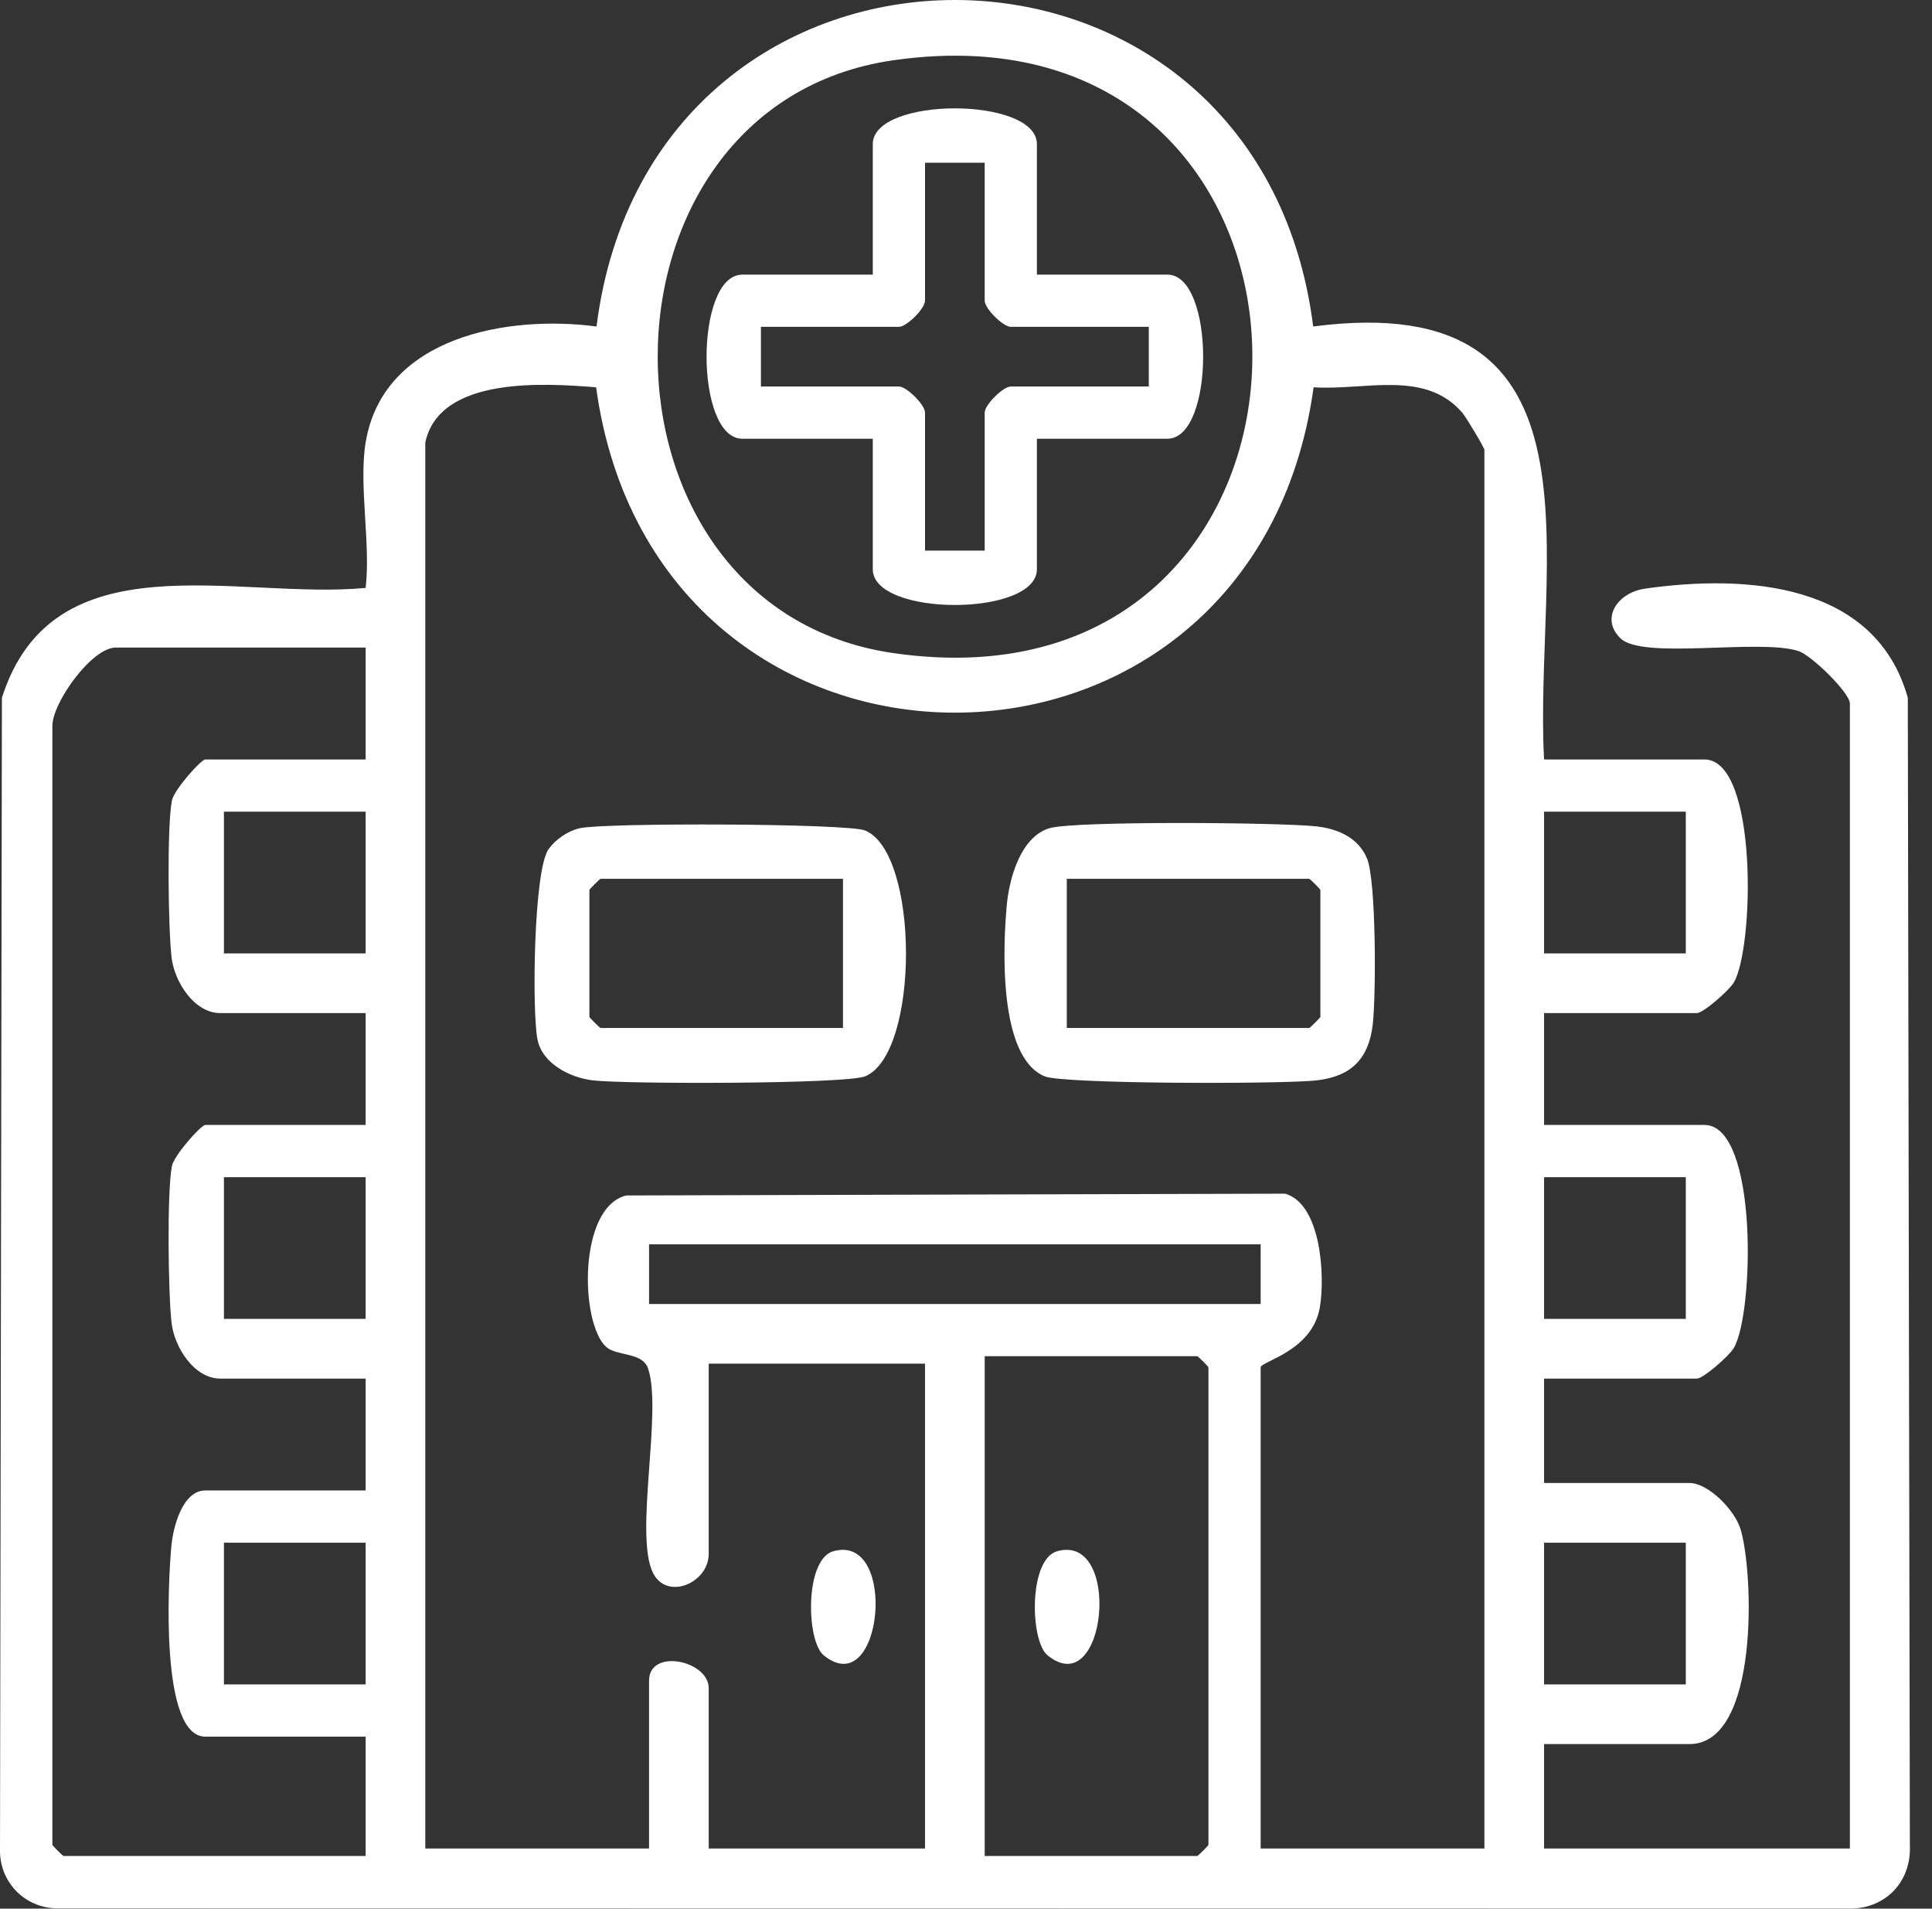
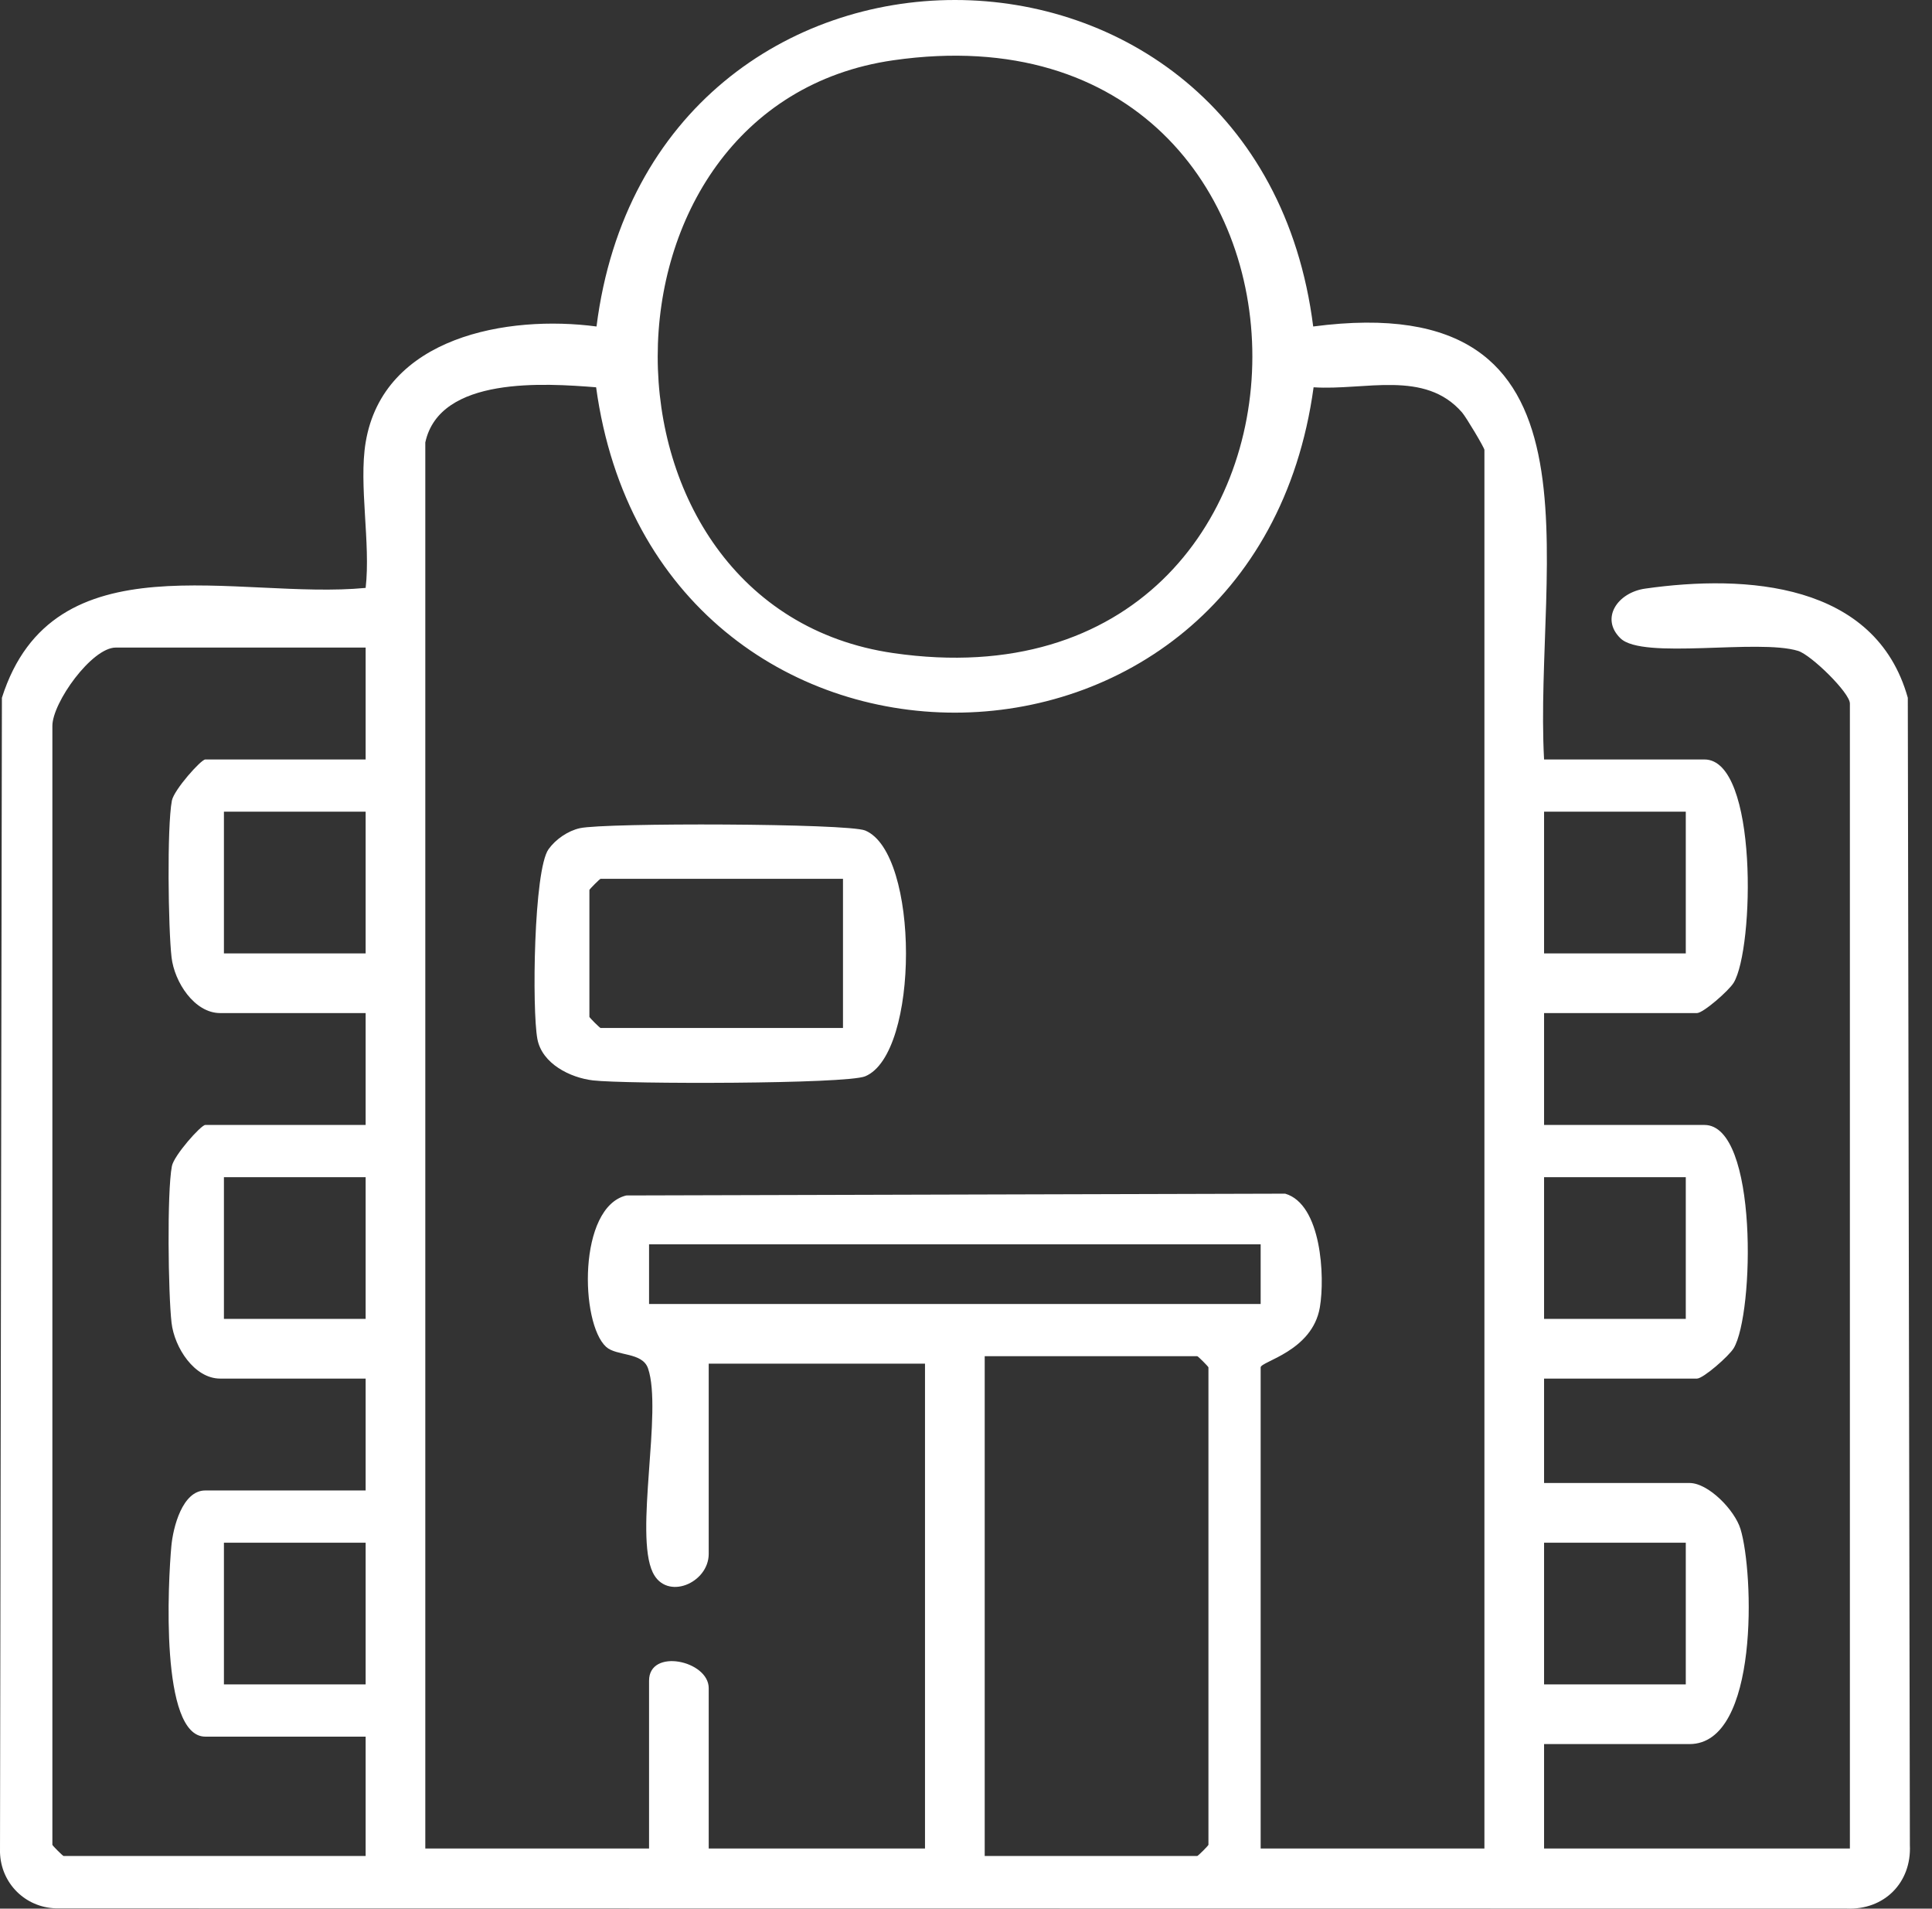
<svg xmlns="http://www.w3.org/2000/svg" width="82" height="81" viewBox="0 0 82 81" fill="none">
  <rect x="0" y="0" width="82" height="81" fill="#333333" stroke="none" />
  <path d="M71.55 65.47H65.535V71.484H71.55V65.47ZM15.519 65.47H9.504V71.484H15.519V65.47ZM41.794 78.765H50.816C50.849 78.765 51.29 78.324 51.29 78.291V58.031C51.29 57.997 50.849 57.556 50.816 57.556H41.794V78.765ZM53.506 52.807H27.548V55.34H53.506V52.807ZM71.55 49.959H65.535V55.973H71.55V49.959ZM15.519 49.959H9.504V55.973H15.519V49.959ZM71.55 34.447H65.535V40.462H71.55V34.447ZM15.519 34.447H9.504V40.462H15.519V34.447ZM15.519 27.482H4.913C3.895 27.482 2.223 29.818 2.223 30.807V78.291C2.223 78.324 2.665 78.765 2.698 78.765H15.519V73.701H8.713C6.777 73.701 7.137 67.085 7.273 65.614C7.346 64.824 7.738 63.254 8.713 63.254H15.519V58.506H9.346C8.249 58.506 7.402 57.188 7.281 56.138C7.14 54.911 7.083 50.599 7.295 49.491C7.382 49.032 8.533 47.742 8.713 47.742H15.519V42.994H9.346C8.249 42.994 7.402 41.676 7.281 40.627C7.14 39.4 7.083 35.087 7.295 33.979C7.382 33.52 8.533 32.231 8.713 32.231H15.519V27.482ZM18.051 18.777V78.449H27.548V71.326C27.548 69.932 30.08 70.471 30.08 71.643V78.449H39.26V57.873H30.08V65.945C30.08 67.189 28.289 67.948 27.706 66.734C26.919 65.097 28.123 59.881 27.505 58.075C27.265 57.372 26.168 57.562 25.726 57.16C24.619 56.152 24.527 51.233 26.582 50.734L54.547 50.658C56.086 51.105 56.241 54.176 56.019 55.481C55.702 57.35 53.506 57.776 53.506 58.031V78.449H63.003V19.093C63.003 19.002 62.225 17.7 62.057 17.507C60.473 15.679 57.926 16.58 55.753 16.436C53.237 34.839 27.826 34.855 25.301 16.436C23.144 16.267 18.663 15.95 18.051 18.777ZM37.919 2.557C24.584 4.467 24.577 25.788 37.919 27.717C58.199 30.648 58.266 -0.359 37.919 2.557ZM15.519 18.777C16.264 14.28 21.558 13.356 25.318 13.856C27.654 -4.618 53.4 -4.619 55.736 13.856C68.6 12.168 65.085 23.892 65.535 32.231H72.341C74.629 32.231 74.454 40.258 73.584 41.704C73.381 42.041 72.29 42.994 72.025 42.994H65.535V47.742H72.341C74.629 47.742 74.454 55.769 73.584 57.215C73.381 57.553 72.29 58.506 72.025 58.506H65.535V62.937H71.708C72.511 62.937 73.625 64.084 73.872 64.889C74.435 66.727 74.678 74.017 71.708 74.017H65.535V78.449H78.515V29.857C78.515 29.4 76.87 27.794 76.316 27.623C74.611 27.1 69.725 28.01 68.777 27.089C67.913 26.249 68.644 25.148 69.827 24.98C74.111 24.37 79.606 24.722 80.973 29.613L81.061 78.305C81.135 79.898 79.974 81.069 78.371 80.997L2.374 80.988C1.072 80.951 0.039 79.927 0 78.614L0.081 29.613C2.257 22.769 10.085 25.472 15.519 24.95C15.738 23.063 15.22 20.577 15.519 18.777Z" fill="#FFF" />
-   <path d="M44.873 65.831C47.645 65.061 46.959 72.288 44.459 70.248C43.716 69.642 43.647 66.171 44.873 65.831Z" fill="#FFF" />
-   <path d="M35.373 65.831C38.145 65.061 37.459 72.288 34.959 70.248C34.216 69.642 34.147 66.171 35.373 65.831Z" fill="#FFF" />
-   <path d="M45.278 43.627H55.566C55.599 43.627 56.041 43.186 56.041 43.152V37.771C56.041 37.737 55.599 37.296 55.566 37.296H45.278V43.627ZM44.552 35.145C45.632 34.832 54.402 34.9 55.89 35.073C56.793 35.178 57.645 35.549 58.018 36.426C58.414 37.353 58.406 42.26 58.264 43.476C58.092 44.947 57.342 45.679 55.89 45.85C54.527 46.01 45.142 46.014 44.336 45.678C42.372 44.859 42.563 40.208 42.733 38.392C42.838 37.267 43.326 35.502 44.552 35.145Z" fill="#FFF" />
  <path d="M35.779 37.296H25.491C25.458 37.296 25.016 37.738 25.016 37.771V43.153C25.016 43.186 25.458 43.627 25.491 43.627H35.779V37.296ZM24.609 35.148C25.677 34.909 35.987 34.94 36.722 35.246C39.027 36.207 39.033 44.714 36.722 45.677C35.922 46.011 26.549 46.012 25.167 45.851C24.203 45.737 23.007 45.147 22.808 44.094C22.577 42.862 22.649 36.918 23.283 36.038C23.583 35.619 24.105 35.26 24.609 35.148Z" fill="#FFF" />
-   <path d="M41.793 6.906H39.261V12.763C39.261 13.092 38.482 13.871 38.153 13.871H32.296V16.403H38.153C38.482 16.403 39.261 17.181 39.261 17.511V23.367H41.793V17.511C41.793 17.181 42.572 16.403 42.901 16.403H48.758V13.871H42.901C42.572 13.871 41.793 13.092 41.793 12.763V6.906ZM44.009 11.655H49.549C51.571 11.655 51.571 18.619 49.549 18.619H44.009V24.159C44.009 26.181 37.044 26.181 37.044 24.159V18.619H31.505C29.483 18.619 29.483 11.655 31.505 11.655H37.044V6.115C37.044 4.093 44.009 4.093 44.009 6.115V11.655Z" fill="#FFF" />
</svg>